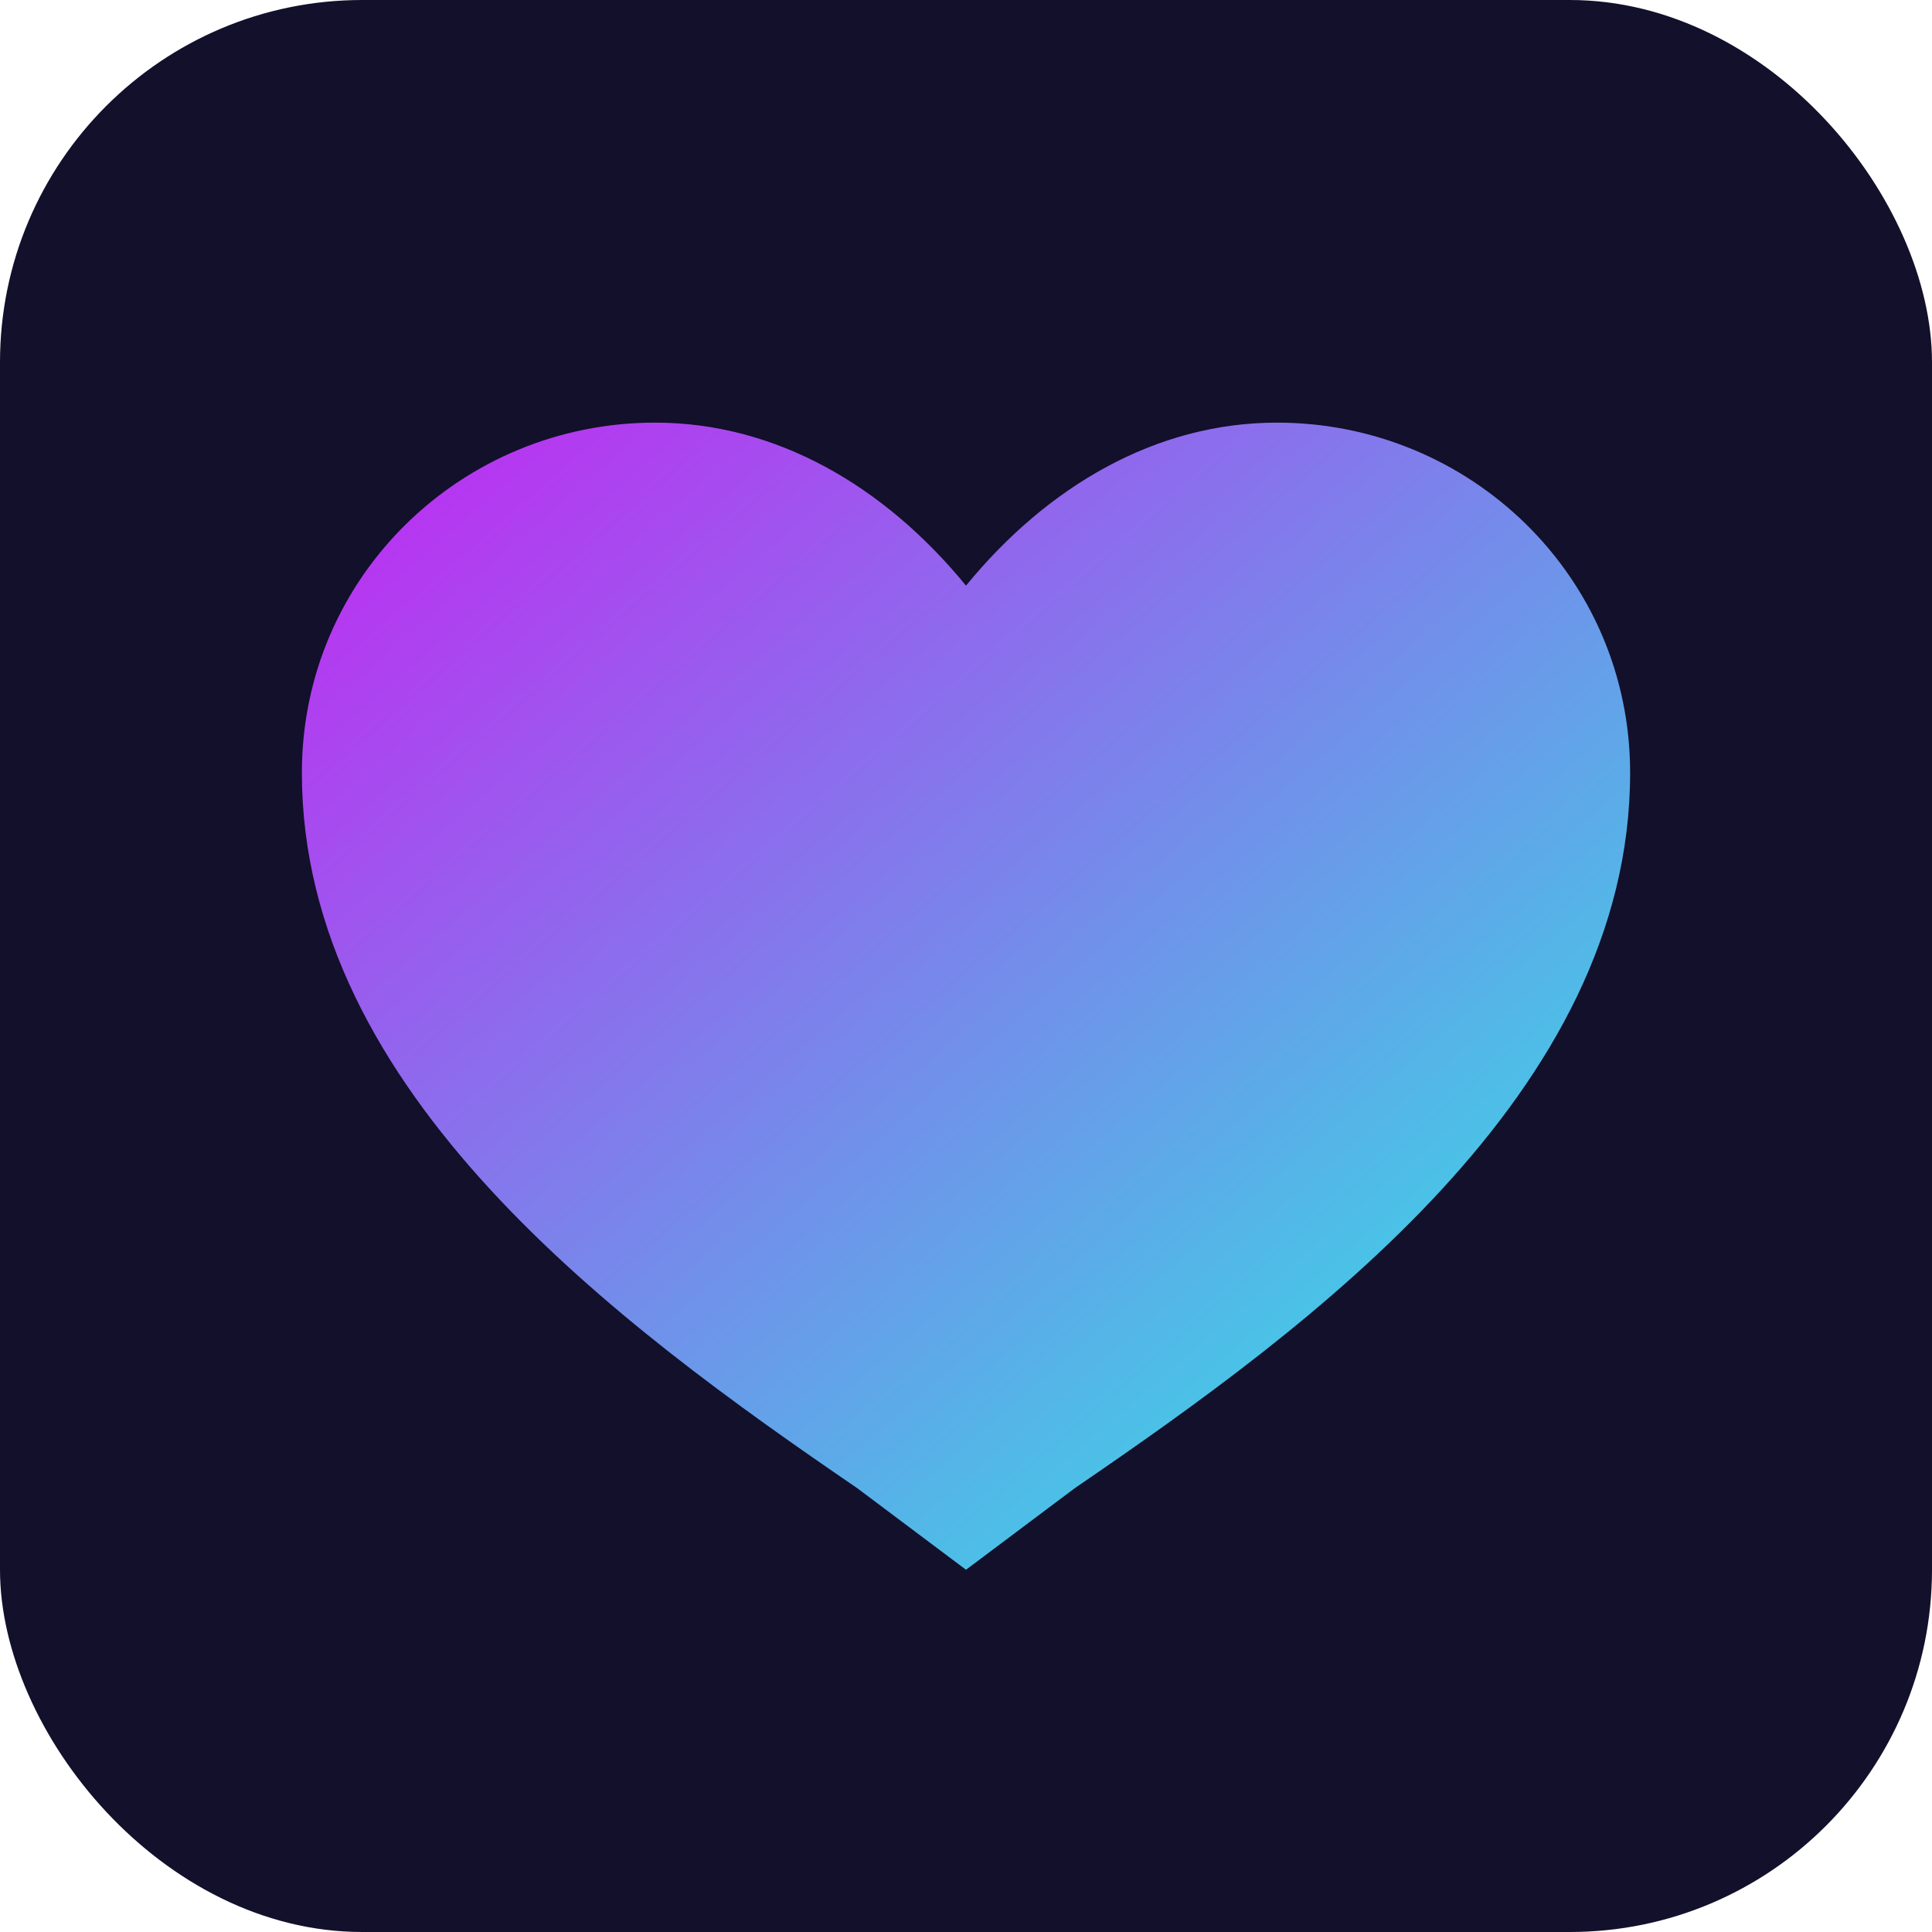
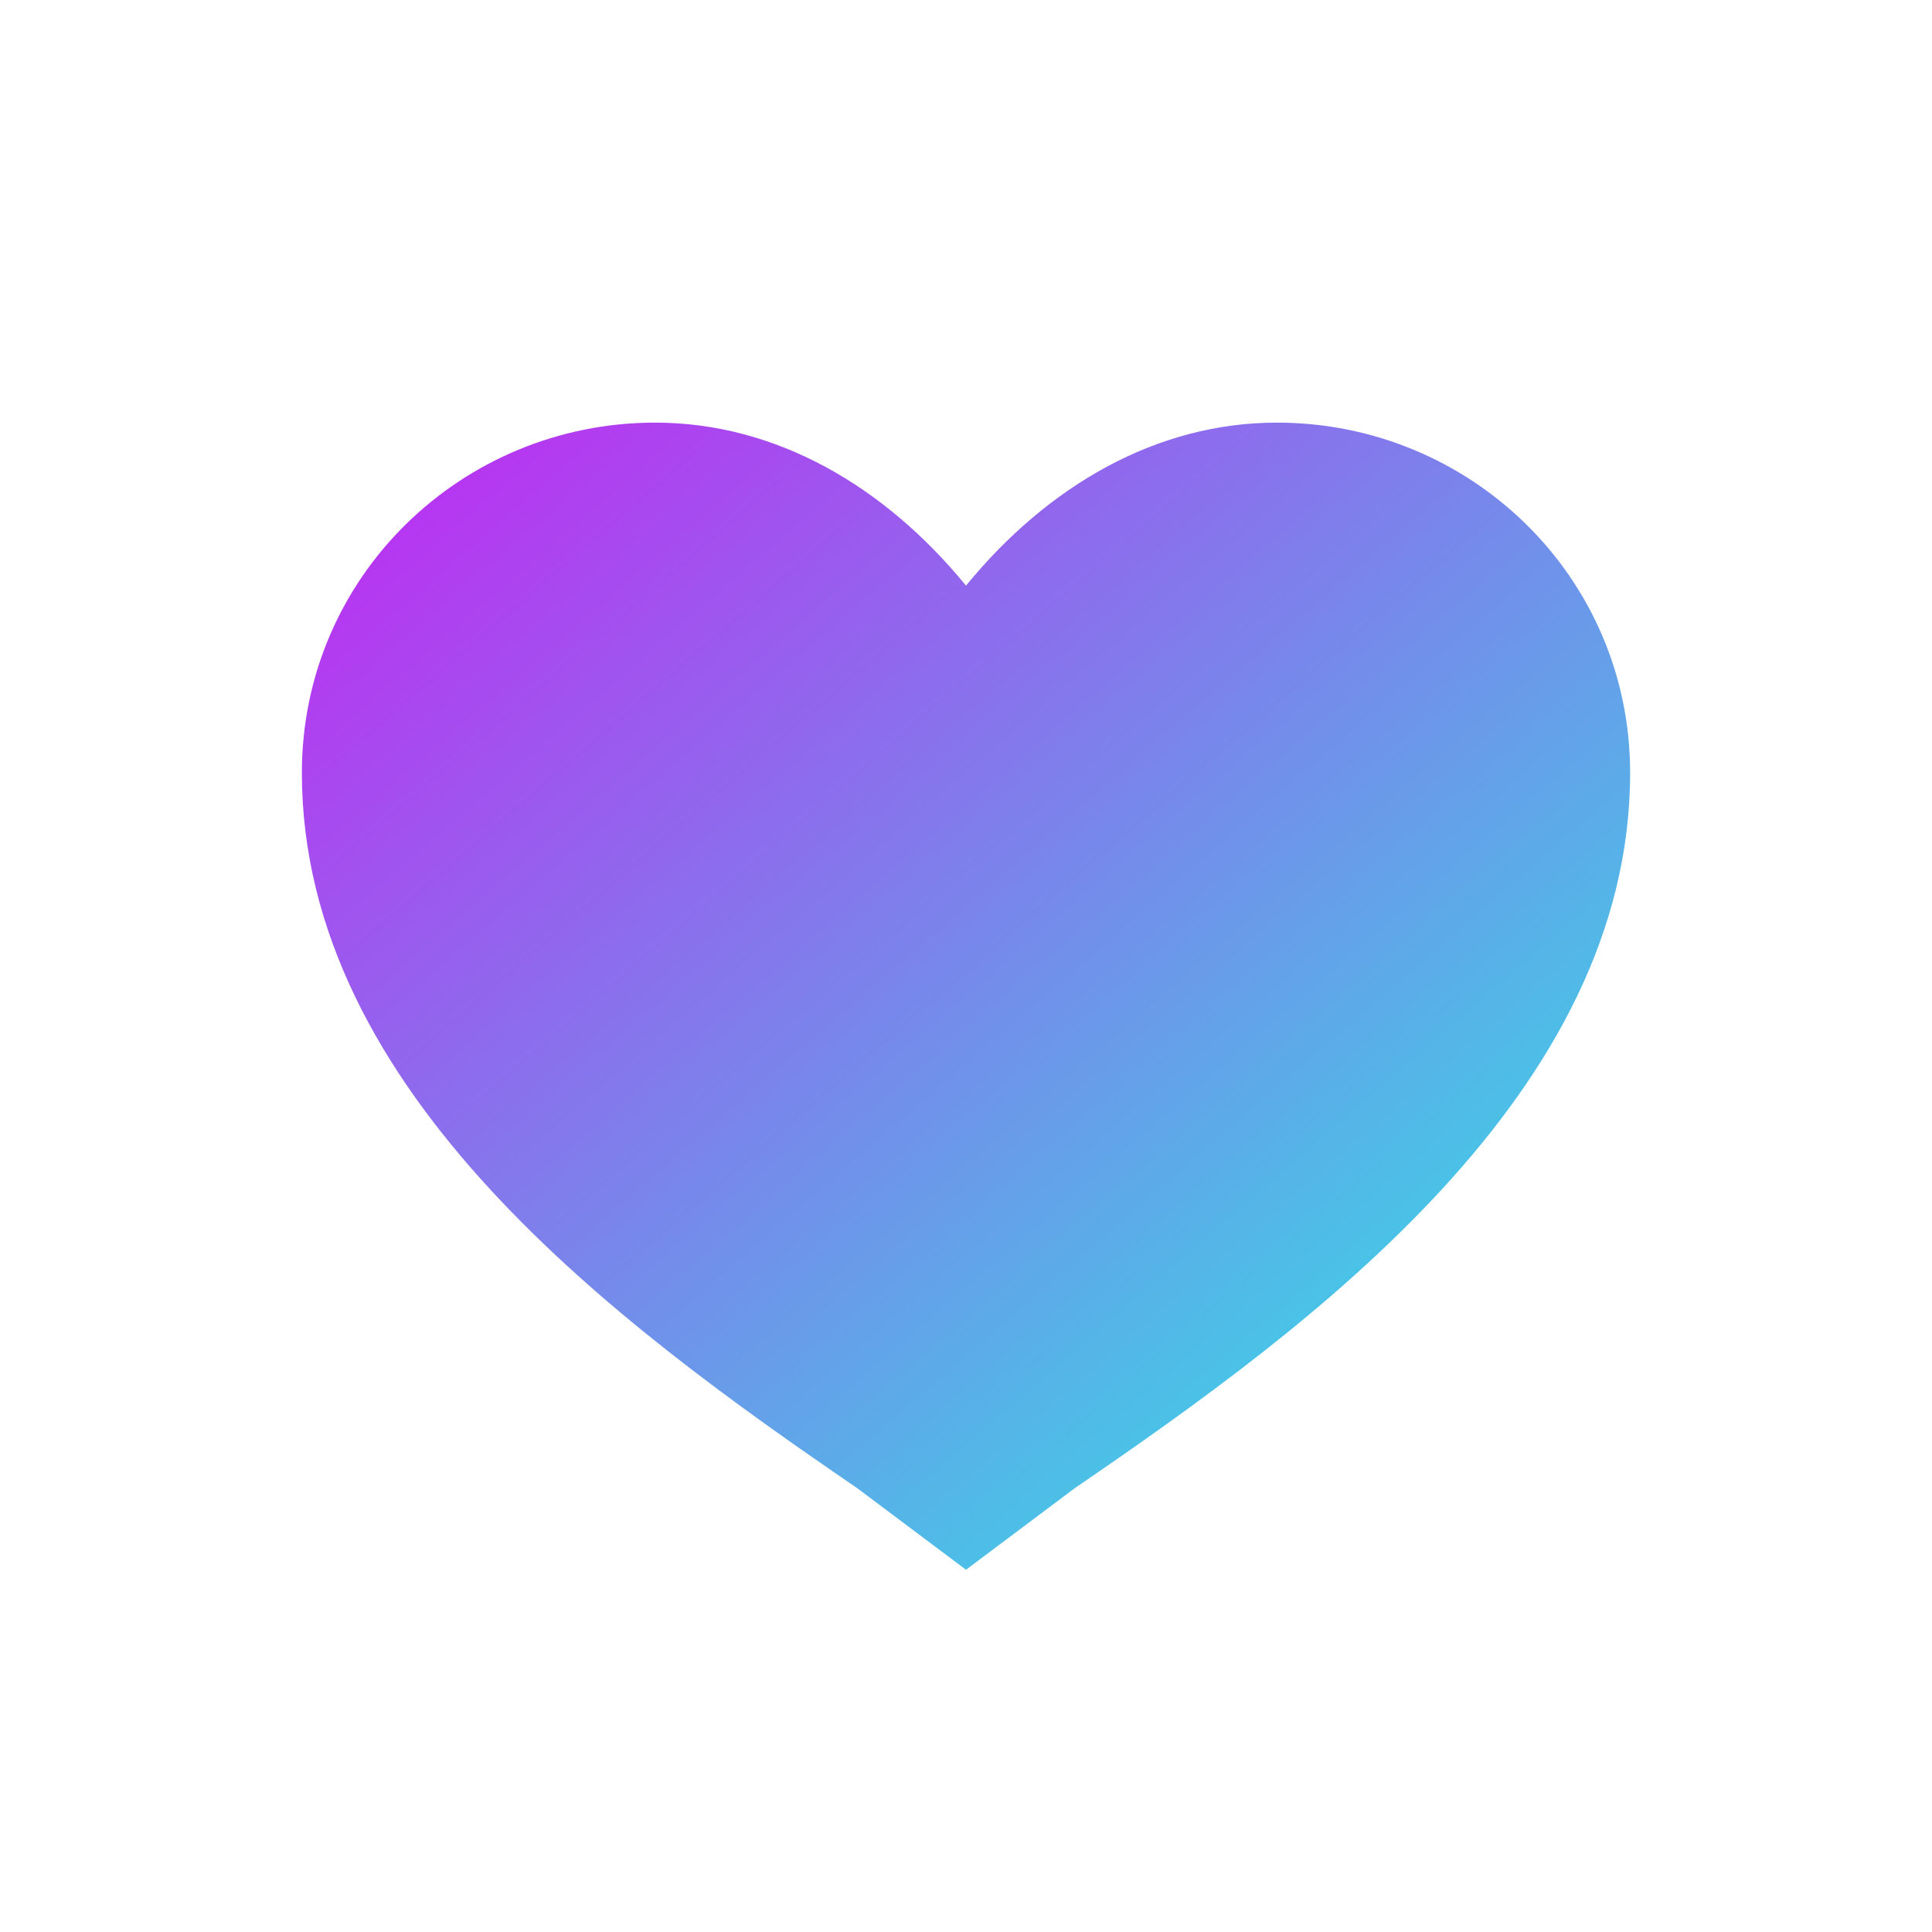
<svg xmlns="http://www.w3.org/2000/svg" width="64" height="64" viewBox="0 0 64 64">
  <defs>
    <linearGradient id="g" x1="0" y1="0" x2="1" y2="1">
      <stop offset="0%" stop-color="#C425F2" />
      <stop offset="100%" stop-color="#25F2E3" />
    </linearGradient>
  </defs>
-   <rect width="64" height="64" rx="12" ry="12" fill="#12102B" />
  <path fill="url(#g)" d="M32 52s-1.6-1.2-3.6-2.7C20.5 43.9 10 36.2 10 25.6 10 19.1 15.3 14 21.7 14c4 0 7.6 2.1 10.3 5.4C34.7 16.1 38.3 14 42.3 14 48.7 14 54 19.1 54 25.6c0 10.6-10.5 18.3-18.4 23.7C33.6 50.8 32 52 32 52z" />
</svg>